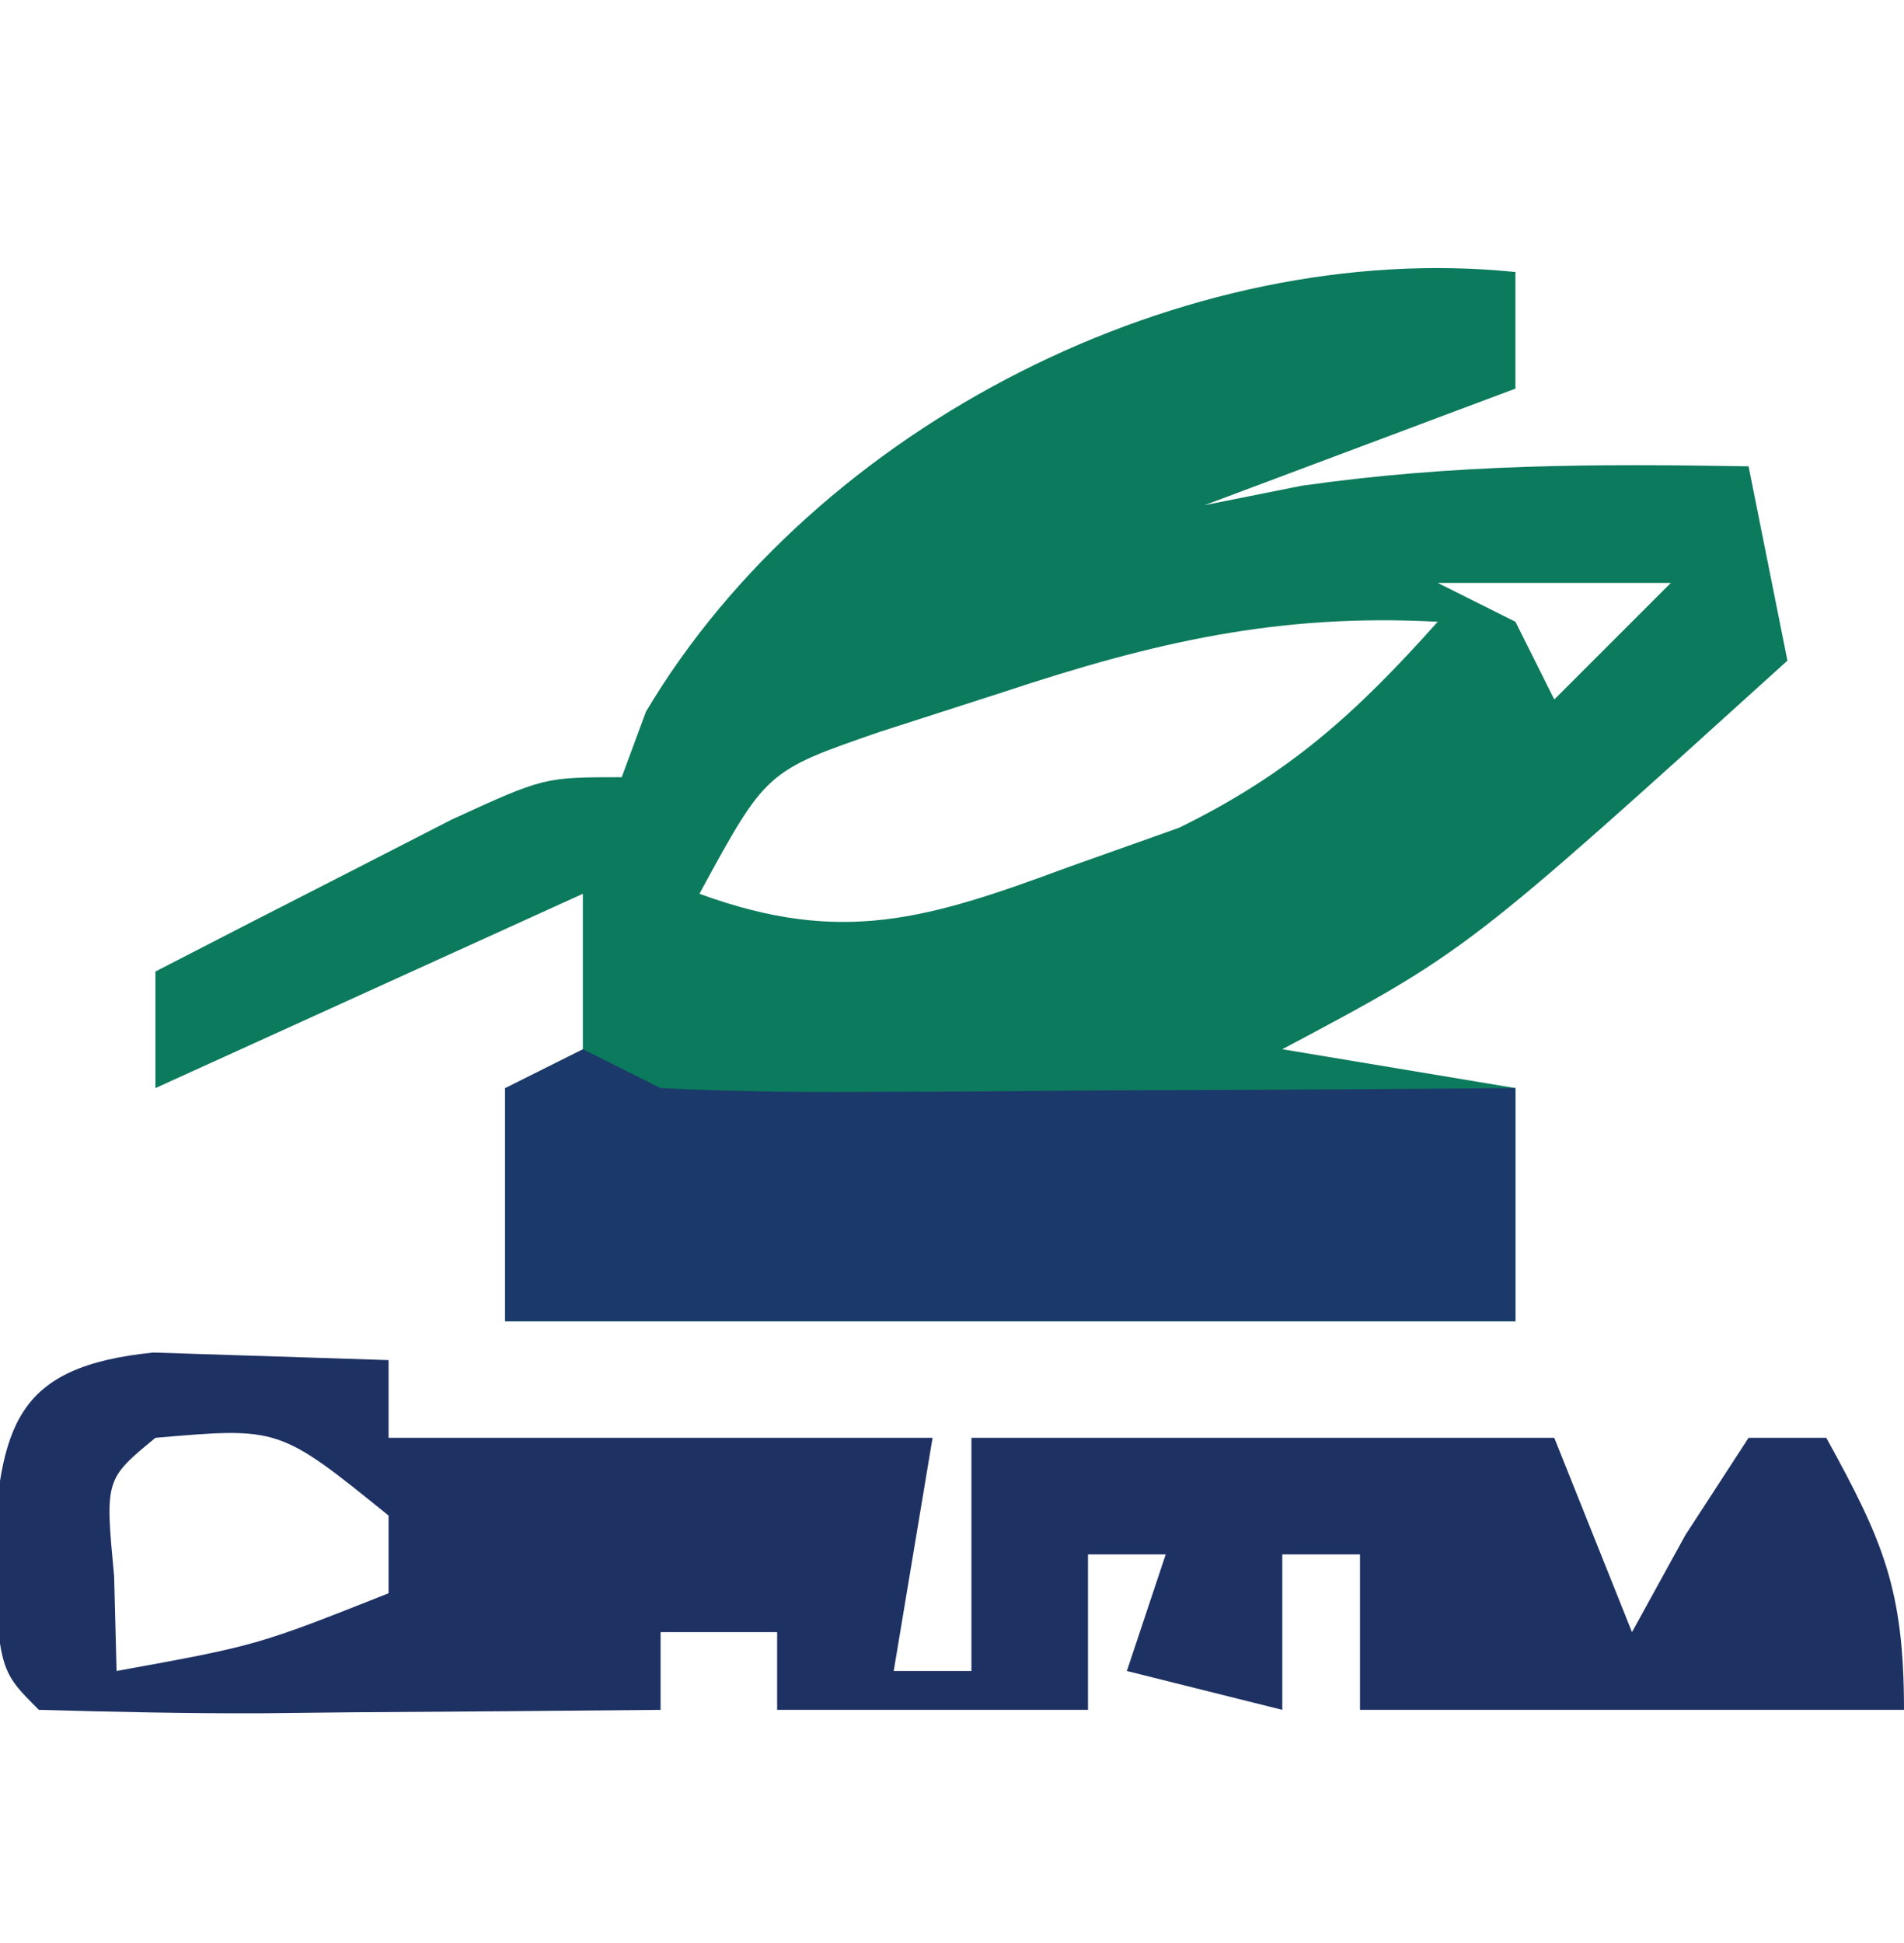
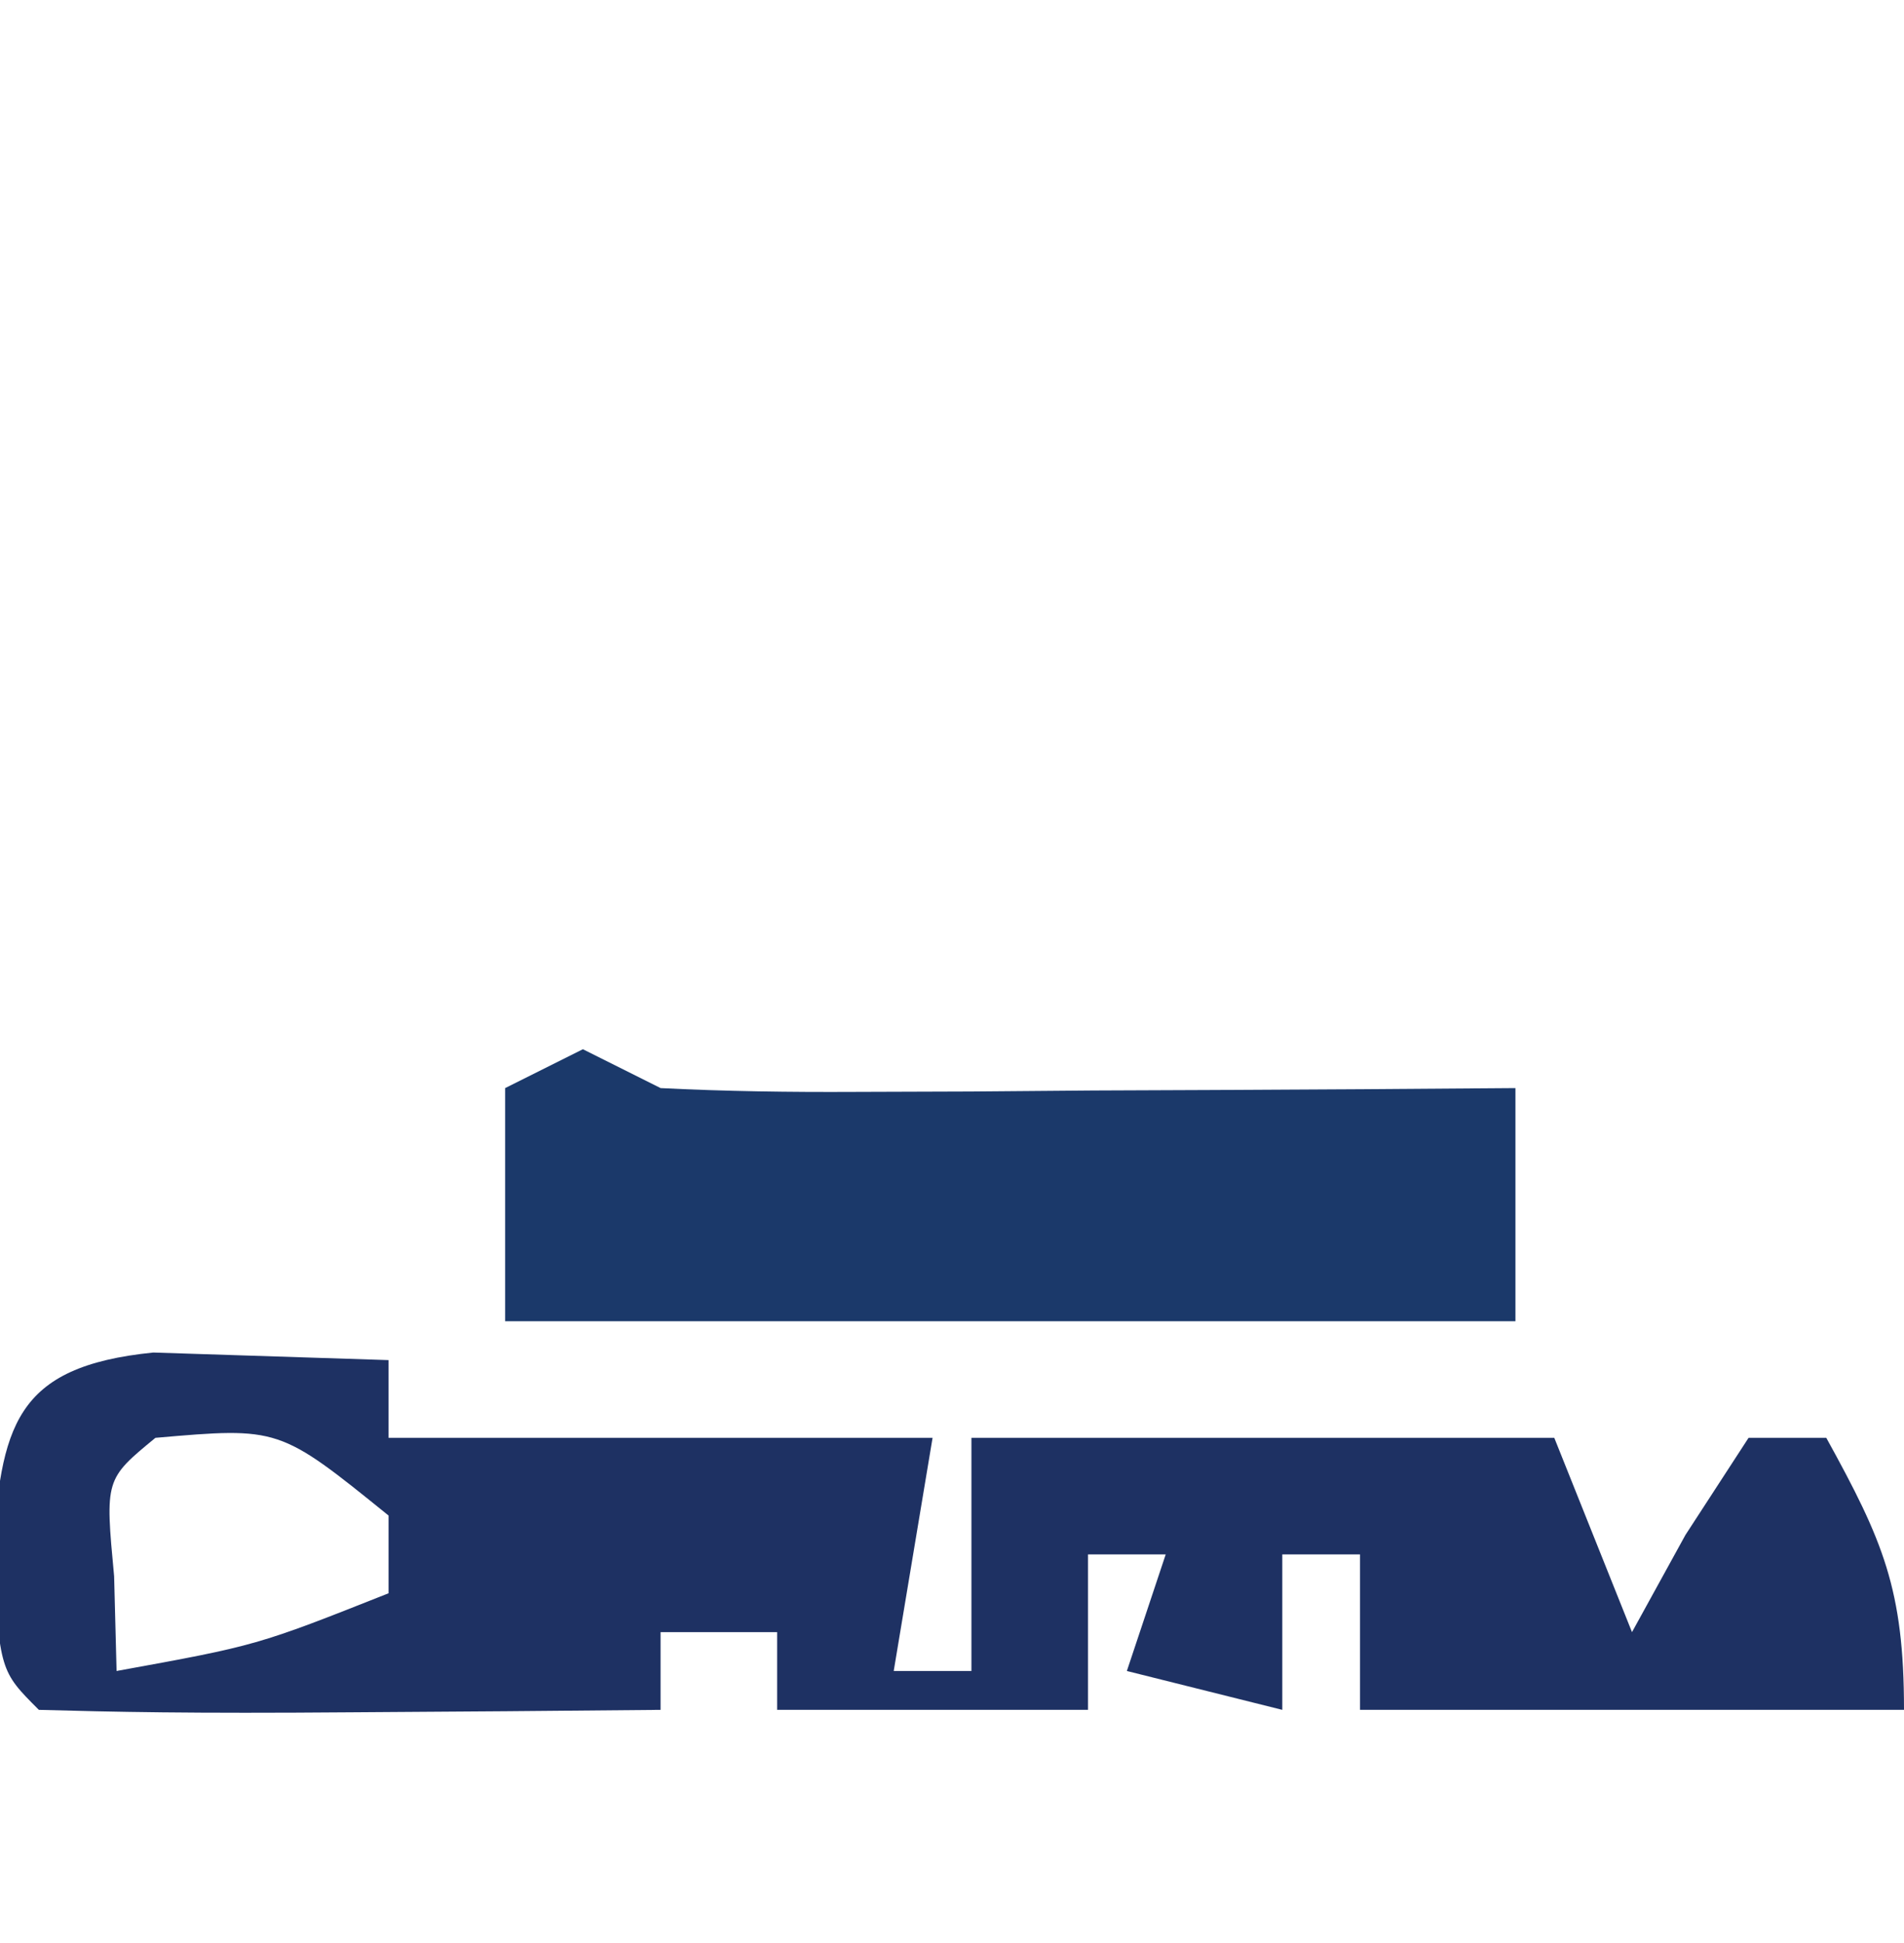
<svg xmlns="http://www.w3.org/2000/svg" version="1.1" width="49" height="50">
-   <path d="M0 0 C0 0.99 0 1.98 0 3 C-2.64 3.99 -5.28 4.98 -8 6 C-7.175 5.835 -6.35 5.67 -5.5 5.5 C-1.587 4.941 2.052 4.932 6 5 C6.495 7.475 6.495 7.475 7 10 C-1.262 17.483 -1.262 17.483 -6 20 C-4.02 20.33 -2.04 20.66 0 21 C0 22.98 0 24.96 0 27 C-8.58 27 -17.16 27 -26 27 C-26 25.02 -26 23.04 -26 21 C-25.34 21 -24.68 21 -24 21 C-24 19.35 -24 17.7 -24 16 C-27.63 17.65 -31.26 19.3 -35 21 C-35 20.01 -35 19.02 -35 18 C-33.378 17.162 -31.752 16.33 -30.125 15.5 C-29.22 15.036 -28.315 14.572 -27.383 14.094 C-25 13 -25 13 -23 13 C-22.794 12.443 -22.587 11.886 -22.375 11.312 C-17.987 3.933 -8.494 -0.871 0 0 Z M-2 8 C-1.01 8.495 -1.01 8.495 0 9 C0.33 9.66 0.66 10.32 1 11 C1.99 10.01 2.98 9.02 4 8 C2.02 8 0.04 8 -2 8 Z M-13.188 10.812 C-14.233 11.149 -15.278 11.485 -16.355 11.832 C-19.282 12.842 -19.282 12.842 -21 16 C-17.326 17.343 -15.111 16.647 -11.5 15.312 C-10.562 14.979 -9.623 14.645 -8.656 14.301 C-5.815 12.909 -4.095 11.347 -2 9 C-6.097 8.78 -9.303 9.524 -13.188 10.812 Z " fill="#0C7A5C" transform="translate(39,7)" />
-   <path d="M0 0 C2.018 0.065 4.036 0.13 6.055 0.195 C6.055 0.855 6.055 1.515 6.055 2.195 C10.675 2.195 15.295 2.195 20.055 2.195 C19.725 4.175 19.395 6.155 19.055 8.195 C19.715 8.195 20.375 8.195 21.055 8.195 C21.055 6.215 21.055 4.235 21.055 2.195 C26.005 2.195 30.955 2.195 36.055 2.195 C36.715 3.845 37.375 5.495 38.055 7.195 C38.508 6.37 38.962 5.545 39.43 4.695 C39.966 3.87 40.502 3.045 41.055 2.195 C41.715 2.195 42.375 2.195 43.055 2.195 C44.515 4.843 45.055 6.09 45.055 9.195 C40.435 9.195 35.815 9.195 31.055 9.195 C31.055 7.875 31.055 6.555 31.055 5.195 C30.395 5.195 29.735 5.195 29.055 5.195 C29.055 6.515 29.055 7.835 29.055 9.195 C27.735 8.865 26.415 8.535 25.055 8.195 C25.385 7.205 25.715 6.215 26.055 5.195 C25.395 5.195 24.735 5.195 24.055 5.195 C24.055 6.515 24.055 7.835 24.055 9.195 C21.415 9.195 18.775 9.195 16.055 9.195 C16.055 8.535 16.055 7.875 16.055 7.195 C15.065 7.195 14.075 7.195 13.055 7.195 C13.055 7.855 13.055 8.515 13.055 9.195 C10.409 9.222 7.763 9.242 5.117 9.258 C3.985 9.27 3.985 9.27 2.83 9.283 C0.905 9.292 -1.021 9.248 -2.945 9.195 C-3.945 8.195 -3.945 8.195 -4.133 5.258 C-3.927 1.894 -3.581 0.36 0 0 Z M0.055 2.195 C-1.242 3.262 -1.242 3.262 -1.008 5.758 C-0.987 6.562 -0.967 7.367 -0.945 8.195 C2.665 7.539 2.665 7.539 6.055 6.195 C6.055 5.535 6.055 4.875 6.055 4.195 C3.24 1.918 3.24 1.918 0.055 2.195 Z M9.055 4.195 C10.055 8.195 10.055 8.195 10.055 8.195 Z " fill="#1E3163" transform="translate(3.945,34.805)" />
+   <path d="M0 0 C2.018 0.065 4.036 0.13 6.055 0.195 C6.055 0.855 6.055 1.515 6.055 2.195 C10.675 2.195 15.295 2.195 20.055 2.195 C19.725 4.175 19.395 6.155 19.055 8.195 C19.715 8.195 20.375 8.195 21.055 8.195 C21.055 6.215 21.055 4.235 21.055 2.195 C26.005 2.195 30.955 2.195 36.055 2.195 C36.715 3.845 37.375 5.495 38.055 7.195 C38.508 6.37 38.962 5.545 39.43 4.695 C39.966 3.87 40.502 3.045 41.055 2.195 C41.715 2.195 42.375 2.195 43.055 2.195 C44.515 4.843 45.055 6.09 45.055 9.195 C40.435 9.195 35.815 9.195 31.055 9.195 C31.055 7.875 31.055 6.555 31.055 5.195 C30.395 5.195 29.735 5.195 29.055 5.195 C29.055 6.515 29.055 7.835 29.055 9.195 C27.735 8.865 26.415 8.535 25.055 8.195 C25.385 7.205 25.715 6.215 26.055 5.195 C25.395 5.195 24.735 5.195 24.055 5.195 C24.055 6.515 24.055 7.835 24.055 9.195 C21.415 9.195 18.775 9.195 16.055 9.195 C16.055 8.535 16.055 7.875 16.055 7.195 C15.065 7.195 14.075 7.195 13.055 7.195 C13.055 7.855 13.055 8.515 13.055 9.195 C10.409 9.222 7.763 9.242 5.117 9.258 C0.905 9.292 -1.021 9.248 -2.945 9.195 C-3.945 8.195 -3.945 8.195 -4.133 5.258 C-3.927 1.894 -3.581 0.36 0 0 Z M0.055 2.195 C-1.242 3.262 -1.242 3.262 -1.008 5.758 C-0.987 6.562 -0.967 7.367 -0.945 8.195 C2.665 7.539 2.665 7.539 6.055 6.195 C6.055 5.535 6.055 4.875 6.055 4.195 C3.24 1.918 3.24 1.918 0.055 2.195 Z M9.055 4.195 C10.055 8.195 10.055 8.195 10.055 8.195 Z " fill="#1E3163" transform="translate(3.945,34.805)" />
  <path d="M0 0 C0.66 0.33 1.32 0.66 2 1 C3.667 1.084 5.338 1.107 7.008 1.098 C7.994 1.094 8.98 1.091 9.996 1.088 C11.545 1.075 11.545 1.075 13.125 1.062 C14.165 1.058 15.206 1.053 16.277 1.049 C18.852 1.037 21.426 1.021 24 1 C24 2.98 24 4.96 24 7 C15.42 7 6.84 7 -2 7 C-2 5.02 -2 3.04 -2 1 C-1.34 0.67 -0.68 0.34 0 0 Z " fill="#1B396A" transform="translate(15,27)" />
</svg>